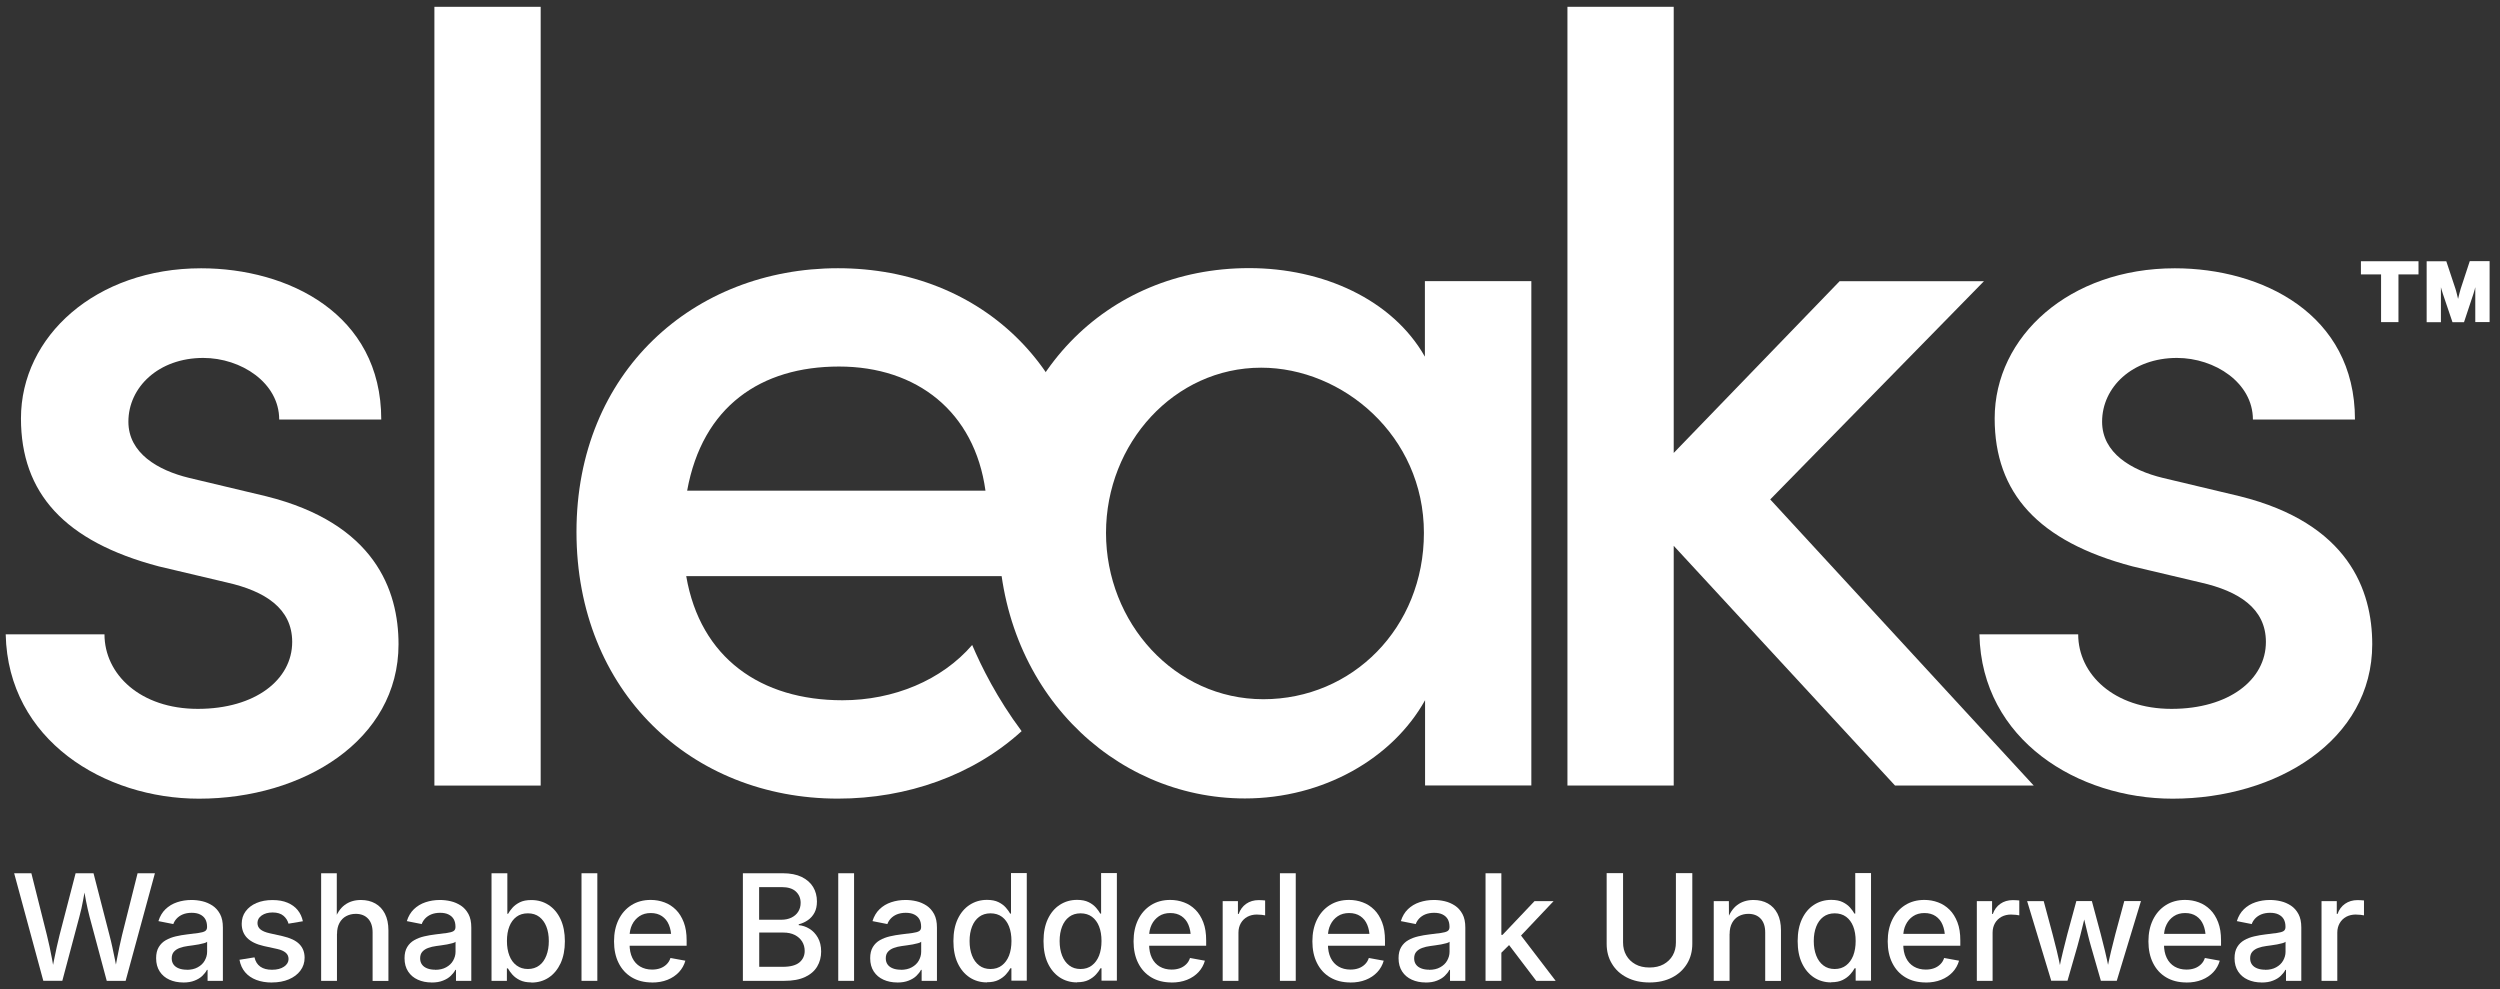
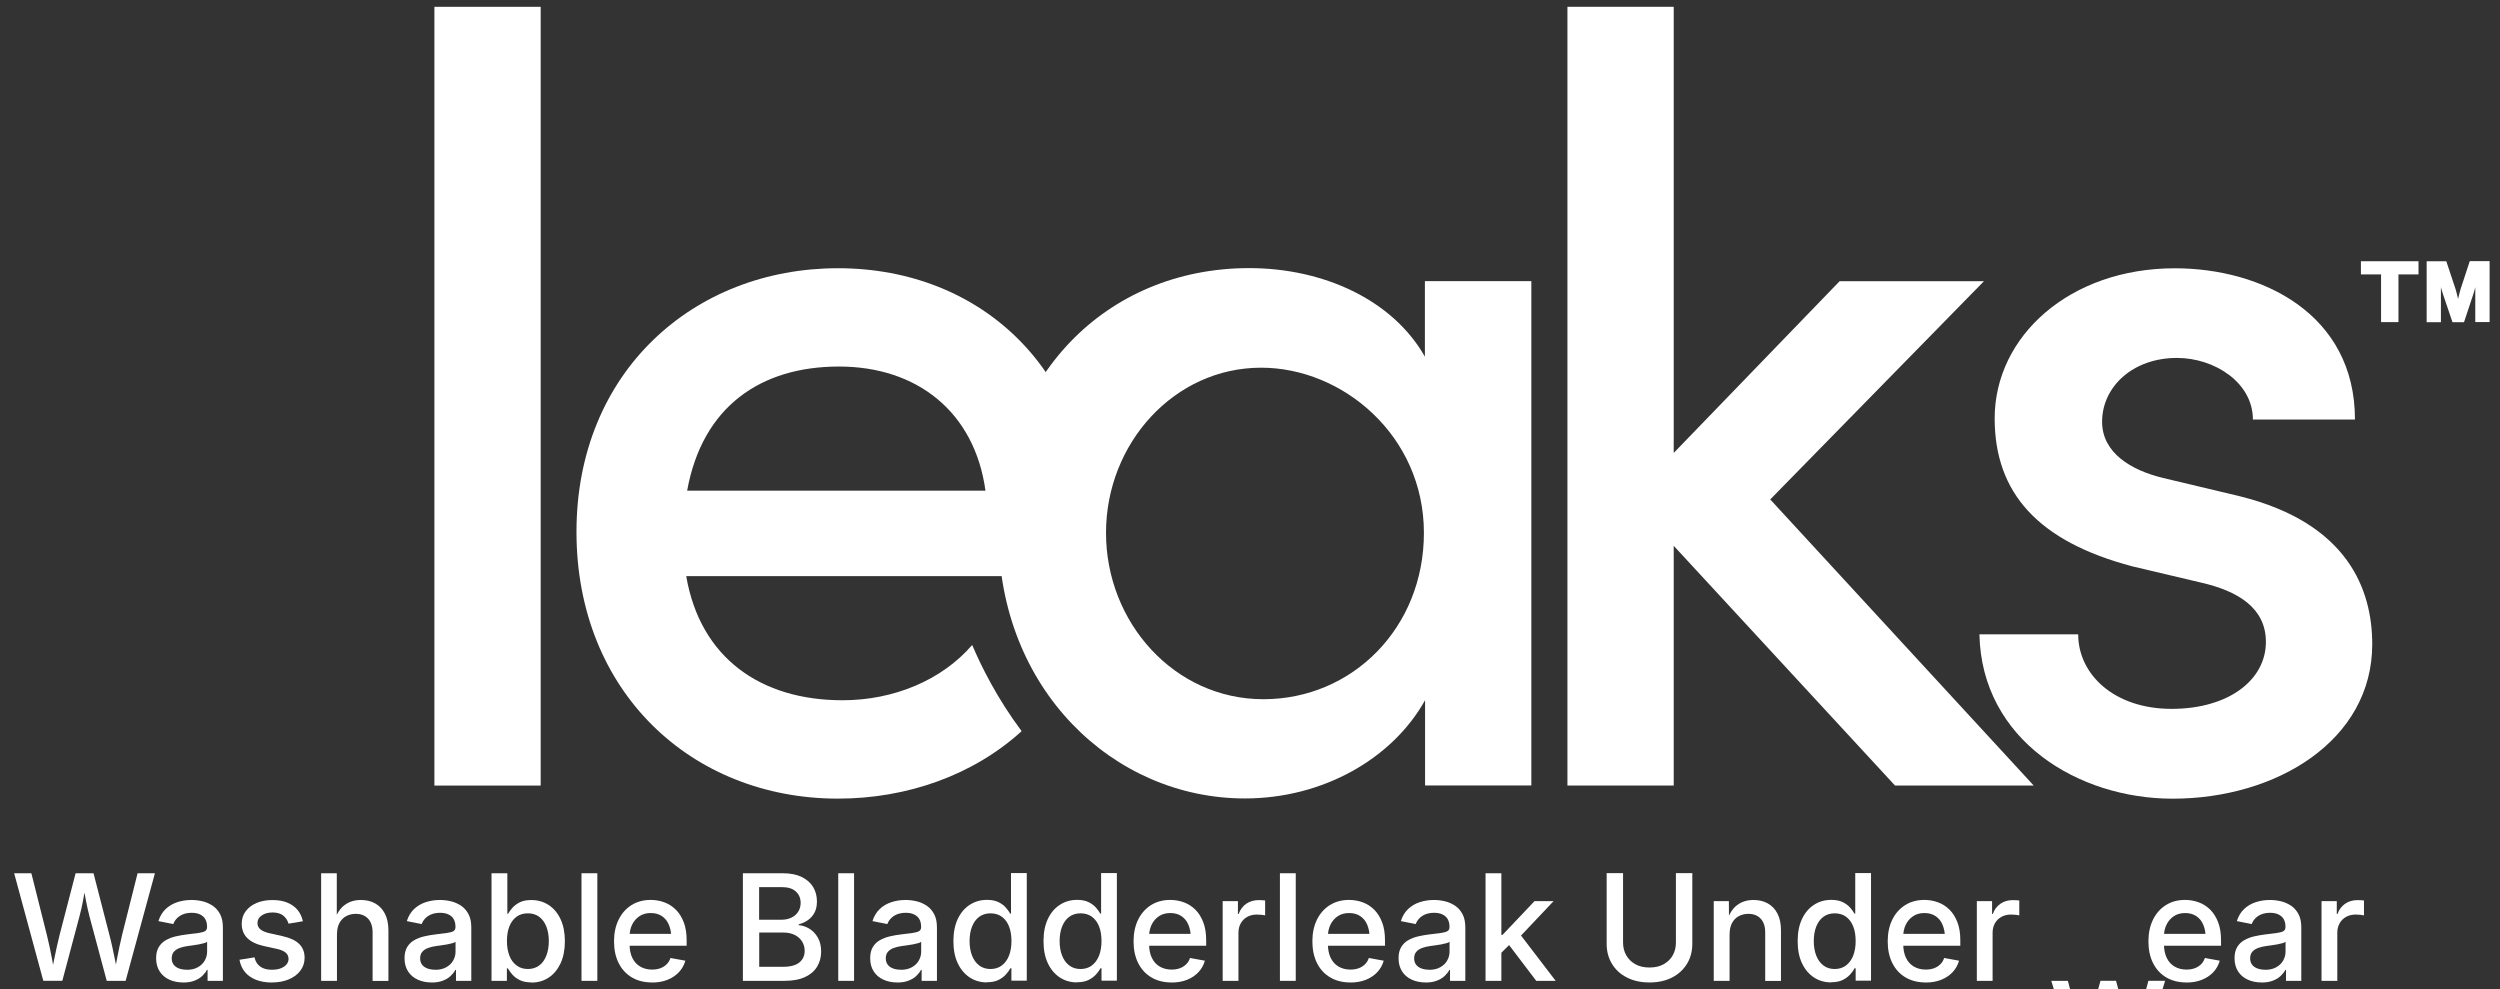
<svg xmlns="http://www.w3.org/2000/svg" viewBox="0 0 432.84 171.3" version="1.1" id="Layer_1">
  <rect x="0" y="0" width="432.84" height="171.3" fill="#333333" stroke="none" />
  <defs>
    <style>
      .st0 {
        fill: #fff;
      }
    </style>
  </defs>
-   <path d="M1,109.82h17.09c0,6.93,6.21,12.91,16.16,12.91s16.34-5.05,16.34-11.59c0-5.8-4.7-8.79-11.26-10.28l-11.84-2.8c-16.34-4.31-23.86-12.71-23.86-25.62,0-14.21,12.96-25.99,31.19-25.99,15.03,0,31.19,7.86,31.19,26.18h-17.67c0-6.35-6.59-10.66-13.15-10.66-7.71,0-12.96,5.05-12.96,11.04,0,5.43,5.07,8.41,10.51,9.73l13.34,3.18c18.8,4.68,22.92,16.26,22.92,25.62,0,16.64-16.53,26.74-34.56,26.74-16.34,0-33.05-10.11-33.45-28.43v-.02h.02Z" class="st0" />
  <rect height="134.83" width="18.4" y="1.18" x="75.21" class="st0" />
  <path d="M246.53,92.26c0-16.84-14.08-28.6-28.18-28.6-15.03,0-26.86,13.08-26.86,28.6s11.84,28.8,27.24,28.8,27.8-12.34,27.8-28.8ZM246.73,48.67h18.4v87.32h-18.4v-14.76c-5.63,10.11-17.67,17.01-31.19,17.01-22.92,0-42.65-19.07-42.65-46.01s18.6-45.81,43.38-45.81c12.77,0,24.81,5.43,30.43,15.33v-13.08s.02,0,.02,0Z" class="st0" />
  <polygon points="352.16 136.01 328.1 136.01 289.78 94.5 289.78 136.01 271.38 136.01 271.38 1.18 289.78 1.18 289.78 78.42 318.5 48.69 343.49 48.69 306.49 86.47 352.13 136.03 352.16 136.01" class="st0" />
  <path d="M342.72,109.82h17.09c0,6.93,6.21,12.91,16.16,12.91s16.34-5.05,16.34-11.59c0-5.8-4.7-8.79-11.26-10.28l-11.84-2.8c-16.34-4.31-23.86-12.71-23.86-25.62,0-14.21,12.96-25.99,31.19-25.99,15.03,0,31.19,7.86,31.19,26.18h-17.67c0-6.35-6.59-10.66-13.15-10.66-7.71,0-12.96,5.05-12.96,11.04,0,5.43,5.07,8.41,10.51,9.73l13.34,3.18c18.8,4.68,22.92,16.26,22.92,25.62,0,16.64-16.53,26.74-34.56,26.74-16.34,0-33.05-10.11-33.45-28.43v-.02h.02,0Z" class="st0" />
  <path d="M118.97,84.95c2.64-14.59,12.77-21.49,26.29-21.49s23.48,7.86,25.36,21.49h-51.65,0ZM189.04,91.88c0-27.5-18.97-45.44-43.96-45.44s-45.27,17.97-45.27,45.64,19.91,46.19,45.27,46.19c11.96,0,23.42-4.05,31.8-11.68-4.23-5.67-6.96-11.16-8.56-14.92-5.26,6.1-13.58,9.57-22.46,9.57-14.1,0-24.61-7.28-27.05-21.49h69.87c.18-2.8.38-5.43.38-7.86h-.02Z" class="st0" />
  <g>
    <path d="M7.5,169.82l-5.05-18.63h2.98l2.69,10.71c.17.66.32,1.35.47,2.04.14.7.29,1.4.42,2.1.14.71.26,1.42.38,2.13h-.42c.14-.7.28-1.42.42-2.13.14-.7.28-1.41.44-2.1.15-.7.31-1.38.48-2.04l2.78-10.71h3.1l2.76,10.71c.18.66.34,1.35.49,2.04.15.7.3,1.4.44,2.1.14.71.29,1.42.42,2.13h-.45c.14-.7.26-1.42.4-2.13.14-.7.27-1.41.42-2.1.15-.7.3-1.38.46-2.04l2.69-10.71h3l-5.07,18.63h-3.27l-2.98-11.12c-.22-.86-.43-1.78-.62-2.76-.19-.98-.38-2.05-.58-3.21h.65c-.2,1.12-.38,2.16-.56,3.12s-.38,1.91-.64,2.84l-2.96,11.12h-3.29Z" class="st0" />
    <path d="M31.71,170.1c-.88,0-1.68-.16-2.38-.48-.71-.32-1.27-.79-1.68-1.42s-.62-1.39-.62-2.3c0-.78.15-1.42.46-1.93s.71-.9,1.22-1.19c.51-.29,1.08-.51,1.72-.66s1.29-.26,1.96-.34c.82-.1,1.49-.18,1.99-.25s.87-.17,1.11-.31.36-.38.36-.7v-.07c0-.5-.1-.94-.3-1.3-.2-.35-.5-.62-.9-.82s-.89-.29-1.47-.29-1.1.1-1.54.28c-.43.18-.78.43-1.06.73-.27.3-.46.61-.57.94l-2.58-.51c.26-.84.67-1.53,1.23-2.07s1.23-.94,2.01-1.2,1.6-.39,2.49-.39c.62,0,1.24.07,1.88.22s1.22.41,1.76.76c.54.36.97.85,1.3,1.46s.49,1.39.49,2.33v9.23h-2.65v-1.9h-.11c-.18.36-.45.7-.8,1.04s-.8.61-1.34.82c-.54.22-1.19.33-1.95.33h-.02ZM32.31,167.91c.76,0,1.4-.14,1.93-.44.53-.29.93-.67,1.2-1.15s.42-.98.42-1.53v-1.74c-.09.1-.27.18-.54.25-.26.07-.57.14-.91.21s-.68.12-1.02.16c-.34.05-.62.09-.87.12-.5.06-.97.18-1.39.33-.43.15-.77.38-1.02.66s-.38.67-.38,1.14c0,.43.11.8.33,1.09.22.3.53.51.92.66s.84.22,1.35.22h0Z" class="st0" />
    <path d="M47.09,170.11c-1.02,0-1.92-.15-2.71-.45-.79-.3-1.44-.74-1.94-1.33s-.82-1.3-.98-2.16l2.6-.42c.17.73.5,1.26,1.02,1.62s1.18.53,2.01.53c.87,0,1.57-.18,2.09-.54s.78-.8.78-1.32c0-.45-.17-.82-.5-1.1s-.82-.5-1.46-.64l-2.33-.51c-1.28-.29-2.24-.76-2.87-1.39-.63-.64-.95-1.46-.95-2.46,0-.82.22-1.54.68-2.16s1.08-1.1,1.88-1.44c.8-.34,1.72-.51,2.76-.51s1.88.15,2.61.46,1.32.73,1.76,1.28c.45.55.74,1.19.9,1.93l-2.49.42c-.14-.53-.42-.98-.86-1.36-.44-.38-1.07-.58-1.89-.58-.76,0-1.38.17-1.88.51s-.74.78-.74,1.31c0,.46.17.83.51,1.11s.87.51,1.6.67l2.24.5c1.3.3,2.26.74,2.88,1.36.62.62.93,1.42.93,2.38,0,.84-.24,1.58-.73,2.23-.48.65-1.15,1.15-2,1.51s-1.83.54-2.94.54h.02Z" class="st0" />
    <path d="M58.34,161.69v8.13h-2.74v-18.63h2.71v8.22h-.42c.41-1.23,1-2.14,1.78-2.72.78-.58,1.71-.87,2.82-.87.94,0,1.77.2,2.48.6s1.27.99,1.67,1.77.61,1.74.61,2.9v8.74h-2.74v-8.4c0-1.02-.26-1.81-.78-2.37-.52-.56-1.23-.84-2.14-.84-.62,0-1.17.14-1.66.4-.49.26-.88.66-1.16,1.18s-.42,1.15-.42,1.91h0Z" class="st0" />
    <path d="M74.72,170.1c-.88,0-1.68-.16-2.38-.48-.71-.32-1.27-.79-1.68-1.42s-.62-1.39-.62-2.3c0-.78.15-1.42.46-1.93s.71-.9,1.22-1.19c.51-.29,1.08-.51,1.72-.66s1.29-.26,1.96-.34c.82-.1,1.49-.18,1.99-.25s.87-.17,1.11-.31.36-.38.36-.7v-.07c0-.5-.1-.94-.3-1.3-.2-.35-.5-.62-.9-.82s-.89-.29-1.47-.29-1.1.1-1.54.28c-.43.18-.78.43-1.06.73-.27.3-.46.61-.57.94l-2.58-.51c.26-.84.67-1.53,1.23-2.07s1.23-.94,2.01-1.2,1.6-.39,2.49-.39c.62,0,1.24.07,1.88.22s1.22.41,1.76.76c.54.36.97.85,1.3,1.46s.49,1.39.49,2.33v9.23h-2.65v-1.9h-.11c-.18.36-.45.7-.8,1.04s-.8.61-1.34.82c-.54.22-1.19.33-1.95.33h-.02ZM75.32,167.91c.76,0,1.4-.14,1.93-.44.53-.29.93-.67,1.2-1.15s.42-.98.42-1.53v-1.74c-.09.1-.27.18-.54.25s-.57.14-.91.21-.68.12-1.02.16c-.34.05-.62.09-.87.12-.5.06-.97.18-1.39.33-.43.15-.77.38-1.02.66s-.38.67-.38,1.14c0,.43.11.8.33,1.09.22.3.53.51.92.66s.84.22,1.35.22h0Z" class="st0" />
    <path d="M91.98,170.09c-.78,0-1.44-.13-1.97-.39-.53-.26-.96-.58-1.29-.95-.33-.37-.59-.73-.78-1.08h-.18v2.15h-2.66v-18.63h2.74v7.02h.13c.18-.34.44-.68.76-1.05.33-.37.75-.68,1.27-.94s1.18-.39,1.98-.39c1.14,0,2.14.29,3.01.86.87.57,1.56,1.38,2.06,2.45s.75,2.34.75,3.82-.25,2.74-.74,3.82c-.5,1.06-1.18,1.89-2.05,2.47-.87.58-1.88.87-3.02.87v-.02ZM91.39,167.77c.78,0,1.43-.21,1.98-.62s.95-.99,1.23-1.72c.28-.73.42-1.56.42-2.5s-.14-1.77-.42-2.49-.69-1.28-1.22-1.69-1.2-.62-1.98-.62-1.45.2-1.98.6c-.54.4-.95.96-1.23,1.67s-.42,1.55-.42,2.52.14,1.8.42,2.53.7,1.3,1.24,1.7c.54.41,1.2.62,1.97.62Z" class="st0" />
    <path d="M103.42,151.19v18.63h-2.74v-18.63h2.74Z" class="st0" />
    <path d="M112.9,170.1c-1.37,0-2.54-.3-3.53-.89-.98-.59-1.74-1.42-2.27-2.49-.53-1.06-.79-2.31-.79-3.74s.26-2.65.78-3.73c.53-1.08,1.26-1.92,2.22-2.53.96-.61,2.07-.91,3.35-.91.83,0,1.62.14,2.37.42.74.27,1.41.7,1.98,1.27.58.57,1.03,1.3,1.37,2.18.34.88.5,1.92.5,3.13v.93h-11.14v-2.05h9.73l-1.25.66c0-.84-.14-1.58-.41-2.23s-.67-1.14-1.2-1.5c-.53-.36-1.18-.54-1.94-.54s-1.42.18-1.97.55c-.54.37-.97.86-1.26,1.46s-.44,1.29-.44,2.04v1.34c0,.93.16,1.72.48,2.38.32.66.78,1.16,1.36,1.5.58.34,1.27.52,2.06.52.53,0,1-.08,1.42-.23.42-.15.78-.38,1.09-.68s.53-.66.67-1.1l2.58.47c-.21.75-.58,1.41-1.11,1.98-.54.57-1.2,1.02-1.99,1.33-.8.32-1.69.47-2.68.47l.02-.02Z" class="st0" />
    <path d="M128.62,169.82v-18.63h6.89c1.32,0,2.42.22,3.29.64.87.43,1.54,1.01,1.98,1.74s.66,1.57.66,2.5c0,.77-.14,1.42-.42,1.94-.28.53-.66.96-1.13,1.29s-1.01.58-1.6.73v.15c.64.05,1.26.26,1.85.62.59.36,1.08.87,1.46,1.54s.57,1.46.57,2.41-.23,1.83-.69,2.6-1.16,1.37-2.1,1.81-2.13.66-3.59.66h-7.18ZM131.45,159.24h3.84c.64,0,1.22-.12,1.72-.36.5-.24.9-.58,1.18-1.02s.43-.95.43-1.54c0-.79-.27-1.44-.82-1.96-.54-.51-1.37-.77-2.46-.77h-3.91v5.64h0ZM131.45,167.39h4.07c1.33,0,2.29-.26,2.9-.77.6-.51.9-1.18.9-1.98,0-.6-.15-1.14-.44-1.62-.3-.48-.72-.86-1.27-1.14-.55-.28-1.21-.42-1.98-.42h-4.18v5.93h0Z" class="st0" />
    <path d="M147.87,151.19v18.63h-2.74v-18.63h2.74Z" class="st0" />
    <path d="M155.34,170.1c-.88,0-1.68-.16-2.38-.48-.71-.32-1.27-.79-1.68-1.42s-.62-1.39-.62-2.3c0-.78.15-1.42.46-1.93s.71-.9,1.22-1.19c.51-.29,1.08-.51,1.72-.66s1.29-.26,1.96-.34c.82-.1,1.49-.18,1.99-.25s.87-.17,1.11-.31.36-.38.36-.7v-.07c0-.5-.1-.94-.3-1.3-.2-.35-.5-.62-.9-.82s-.89-.29-1.47-.29-1.1.1-1.54.28c-.43.18-.78.43-1.06.73-.27.3-.46.61-.57.94l-2.58-.51c.26-.84.67-1.53,1.23-2.07s1.23-.94,2.01-1.2,1.6-.39,2.49-.39c.62,0,1.24.07,1.88.22s1.22.41,1.76.76c.54.36.97.85,1.3,1.46.33.62.49,1.39.49,2.33v9.23h-2.65v-1.9h-.11c-.18.36-.45.7-.8,1.04s-.8.61-1.34.82c-.54.22-1.19.33-1.95.33h-.02,0ZM155.94,167.91c.76,0,1.4-.14,1.93-.44.53-.29.93-.67,1.2-1.15s.42-.98.42-1.53v-1.74c-.09.1-.27.18-.54.25s-.57.14-.91.21-.68.12-1.02.16c-.34.05-.62.09-.87.12-.5.06-.97.18-1.39.33-.43.15-.77.38-1.02.66-.26.29-.38.67-.38,1.14,0,.43.11.8.33,1.09.22.3.53.51.92.66.39.15.84.22,1.35.22h0Z" class="st0" />
    <path d="M170.89,170.09c-1.14,0-2.14-.29-3.02-.87-.87-.58-1.56-1.4-2.06-2.47-.5-1.06-.74-2.34-.74-3.82s.25-2.76.75-3.82,1.19-1.88,2.07-2.45c.88-.57,1.88-.86,2.99-.86.8,0,1.46.13,1.99.39s.95.58,1.27.94c.32.37.58.72.76,1.05h.14v-7.02h2.73v18.63h-2.66v-2.15h-.18c-.18.35-.44.71-.78,1.08s-.76.69-1.29.95-1.18.39-1.98.39v.02ZM171.48,167.77c.78,0,1.43-.2,1.98-.62.54-.41.95-.98,1.24-1.7.28-.73.42-1.57.42-2.53s-.14-1.81-.42-2.52-.69-1.27-1.23-1.67-1.21-.6-1.98-.6-1.44.21-1.98.62c-.54.41-.94.97-1.22,1.69s-.42,1.54-.42,2.49.14,1.77.42,2.5c.28.73.69,1.3,1.24,1.72.54.42,1.2.62,1.97.62h0Z" class="st0" />
    <path d="M186.49,170.09c-1.14,0-2.14-.29-3.02-.87-.87-.58-1.56-1.4-2.06-2.47-.5-1.06-.74-2.34-.74-3.82s.25-2.76.75-3.82,1.19-1.88,2.07-2.45c.88-.57,1.88-.86,2.99-.86.8,0,1.46.13,1.99.39s.95.58,1.27.94c.32.37.58.72.76,1.05h.14v-7.02h2.73v18.63h-2.66v-2.15h-.18c-.18.35-.44.71-.78,1.08s-.76.69-1.29.95-1.18.39-1.98.39v.02ZM187.07,167.77c.78,0,1.43-.2,1.98-.62.54-.41.95-.98,1.24-1.7.28-.73.42-1.57.42-2.53s-.14-1.81-.42-2.52-.69-1.27-1.23-1.67-1.21-.6-1.98-.6-1.44.21-1.98.62c-.54.41-.94.97-1.22,1.69s-.42,1.54-.42,2.49.14,1.77.42,2.5c.28.73.69,1.3,1.24,1.72.54.42,1.2.62,1.97.62h0Z" class="st0" />
    <path d="M202.85,170.1c-1.37,0-2.54-.3-3.53-.89-.98-.59-1.74-1.42-2.27-2.49-.53-1.06-.79-2.31-.79-3.74s.26-2.65.78-3.73c.53-1.08,1.26-1.92,2.22-2.53.96-.61,2.07-.91,3.35-.91.83,0,1.62.14,2.37.42.74.27,1.41.7,1.98,1.27.58.57,1.03,1.3,1.37,2.18.34.88.5,1.92.5,3.13v.93h-11.14v-2.05h9.73l-1.25.66c0-.84-.14-1.58-.41-2.23s-.67-1.14-1.2-1.5c-.53-.36-1.18-.54-1.94-.54s-1.42.18-1.97.55c-.54.37-.97.86-1.26,1.46s-.44,1.29-.44,2.04v1.34c0,.93.16,1.72.48,2.38.32.66.78,1.16,1.36,1.5.58.34,1.27.52,2.06.52.53,0,1-.08,1.42-.23.42-.15.78-.38,1.09-.68s.53-.66.67-1.1l2.58.47c-.21.75-.58,1.41-1.11,1.98-.54.57-1.2,1.02-1.99,1.33-.8.32-1.69.47-2.68.47l.02-.02h0Z" class="st0" />
    <path d="M211.69,169.82v-13.8h2.64v2.22h.13c.26-.75.7-1.34,1.3-1.76s1.33-.64,2.16-.64c.18,0,.38,0,.59.02s.39.02.53.04v2.58c-.1-.02-.29-.06-.57-.09s-.57-.05-.87-.05c-.6,0-1.14.13-1.62.38-.48.26-.86.62-1.14,1.1-.27.47-.42,1.02-.42,1.66v8.34h-2.74Z" class="st0" />
    <path d="M224.34,151.19v18.63h-2.74v-18.63h2.74Z" class="st0" />
    <path d="M233.81,170.1c-1.37,0-2.54-.3-3.53-.89s-1.74-1.42-2.27-2.49c-.53-1.06-.79-2.31-.79-3.74s.26-2.65.78-3.73c.53-1.08,1.26-1.92,2.22-2.53.96-.61,2.07-.91,3.35-.91.83,0,1.62.14,2.37.42.74.27,1.41.7,1.98,1.27.58.57,1.03,1.3,1.37,2.18.34.88.5,1.92.5,3.13v.93h-11.14v-2.05h9.73l-1.25.66c0-.84-.14-1.58-.41-2.23s-.67-1.14-1.2-1.5c-.53-.36-1.18-.54-1.94-.54s-1.42.18-1.97.55-.97.86-1.26,1.46c-.3.61-.44,1.29-.44,2.04v1.34c0,.93.16,1.72.48,2.38s.78,1.16,1.36,1.5c.58.34,1.27.52,2.06.52.53,0,1-.08,1.42-.23.42-.15.78-.38,1.09-.68s.53-.66.67-1.1l2.58.47c-.21.75-.58,1.41-1.11,1.98-.54.57-1.2,1.02-1.99,1.33-.8.32-1.69.47-2.68.47l.02-.02Z" class="st0" />
    <path d="M246.82,170.1c-.88,0-1.68-.16-2.38-.48-.71-.32-1.27-.79-1.68-1.42s-.62-1.39-.62-2.3c0-.78.15-1.42.46-1.93s.71-.9,1.22-1.19c.5-.29,1.08-.51,1.72-.66s1.29-.26,1.96-.34c.82-.1,1.49-.18,1.99-.25s.87-.17,1.11-.31c.24-.14.36-.38.36-.7v-.07c0-.5-.1-.94-.3-1.3-.2-.35-.5-.62-.9-.82s-.9-.29-1.47-.29-1.1.1-1.54.28c-.43.18-.78.43-1.06.73-.27.3-.46.61-.57.94l-2.58-.51c.26-.84.67-1.53,1.23-2.07s1.23-.94,2.01-1.2,1.6-.39,2.49-.39c.62,0,1.24.07,1.88.22s1.22.41,1.76.76c.54.36.97.85,1.3,1.46s.49,1.39.49,2.33v9.23h-2.65v-1.9h-.11c-.18.36-.45.7-.8,1.04s-.8.61-1.34.82c-.54.22-1.19.33-1.95.33h-.02,0ZM247.42,167.91c.76,0,1.4-.14,1.93-.44.53-.29.93-.67,1.2-1.15s.42-.98.42-1.53v-1.74c-.1.1-.27.18-.54.25-.26.07-.57.14-.91.21-.34.06-.68.12-1.02.16-.34.05-.62.09-.87.12-.5.06-.97.18-1.39.33-.43.15-.77.38-1.02.66s-.38.67-.38,1.14c0,.43.11.8.33,1.09.22.3.53.51.92.66s.84.22,1.35.22h0Z" class="st0" />
    <path d="M257.2,169.82v-18.63h2.74v18.63h-2.74ZM259.72,165.17v-3.31h.42l5.54-5.84h3.3l-6.31,6.67h-.45l-2.49,2.47h0ZM265.98,169.82l-4.96-6.53,1.87-1.91,6.45,8.44h-3.36,0Z" class="st0" />
    <path d="M285.58,170.1c-1.5,0-2.79-.29-3.91-.86s-1.98-1.36-2.58-2.37c-.62-1.01-.92-2.16-.92-3.47v-12.23h2.84v12c0,.84.18,1.58.56,2.24.37.65.9,1.16,1.58,1.54.68.38,1.5.56,2.44.56s1.75-.18,2.44-.56c.68-.38,1.21-.89,1.58-1.54s.55-1.39.55-2.24v-12h2.84v12.23c0,1.3-.3,2.46-.92,3.47s-1.47,1.8-2.58,2.37-2.41.86-3.91.86h-.02,0Z" class="st0" />
    <path d="M299.45,161.69v8.13h-2.74v-13.8h2.62l.02,3.39h-.35c.41-1.23,1-2.14,1.78-2.72.78-.58,1.71-.87,2.82-.87.94,0,1.77.2,2.48.6s1.27.99,1.67,1.77.6,1.74.6,2.9v8.74h-2.73v-8.4c0-1.02-.26-1.81-.78-2.37-.52-.56-1.23-.84-2.14-.84-.62,0-1.17.14-1.66.4s-.88.66-1.16,1.18-.42,1.15-.42,1.91h0Z" class="st0" />
    <path d="M317.06,170.09c-1.14,0-2.14-.29-3.02-.87-.87-.58-1.56-1.4-2.06-2.47-.5-1.06-.74-2.34-.74-3.82s.25-2.76.75-3.82,1.19-1.88,2.07-2.45c.88-.57,1.88-.86,2.99-.86.8,0,1.46.13,1.99.39s.95.58,1.27.94c.32.37.58.72.76,1.05h.14v-7.02h2.73v18.63h-2.66v-2.15h-.18c-.18.35-.44.71-.78,1.08s-.76.69-1.29.95-1.18.39-1.98.39v.02h0ZM317.64,167.77c.78,0,1.43-.2,1.98-.62.54-.41.95-.98,1.24-1.7.28-.73.42-1.57.42-2.53s-.14-1.81-.42-2.52c-.28-.71-.69-1.27-1.23-1.67-.54-.4-1.21-.6-1.98-.6s-1.44.21-1.98.62c-.54.41-.94.97-1.22,1.69s-.42,1.54-.42,2.49.14,1.77.42,2.5c.28.73.69,1.3,1.24,1.72.54.42,1.2.62,1.97.62h0Z" class="st0" />
    <path d="M333.42,170.1c-1.37,0-2.54-.3-3.53-.89s-1.74-1.42-2.27-2.49c-.53-1.06-.79-2.31-.79-3.74s.26-2.65.78-3.73c.53-1.08,1.26-1.92,2.22-2.53.96-.61,2.07-.91,3.35-.91.83,0,1.62.14,2.37.42.74.27,1.41.7,1.98,1.27.58.57,1.03,1.3,1.37,2.18.34.88.5,1.92.5,3.13v.93h-11.14v-2.05h9.73l-1.25.66c0-.84-.14-1.58-.41-2.23s-.67-1.14-1.2-1.5c-.53-.36-1.18-.54-1.94-.54s-1.42.18-1.97.55-.97.86-1.26,1.46c-.3.61-.44,1.29-.44,2.04v1.34c0,.93.16,1.72.48,2.38s.78,1.16,1.36,1.5c.58.34,1.27.52,2.06.52.53,0,1-.08,1.42-.23.42-.15.78-.38,1.09-.68s.53-.66.67-1.1l2.58.47c-.21.75-.58,1.41-1.11,1.98-.54.57-1.2,1.02-1.99,1.33-.8.32-1.69.47-2.68.47l.02-.02Z" class="st0" />
    <path d="M342.26,169.82v-13.8h2.64v2.22h.13c.26-.75.7-1.34,1.3-1.76s1.33-.64,2.16-.64c.18,0,.38,0,.59.02s.39.02.53.04v2.58c-.1-.02-.29-.06-.57-.09s-.57-.05-.87-.05c-.6,0-1.14.13-1.62.38-.48.26-.86.62-1.14,1.1-.27.47-.42,1.02-.42,1.66v8.34h-2.74Z" class="st0" />
-     <path d="M355.15,169.82l-4.18-13.8h2.87l1.53,5.7c.23.87.47,1.83.73,2.87.25,1.04.5,2.18.74,3.43h-.38c.23-1.21.48-2.34.74-3.38s.5-2.02.74-2.93l1.55-5.7h2.69l1.53,5.7c.23.9.47,1.86.73,2.9.25,1.04.5,2.18.74,3.4h-.4c.24-1.22.49-2.34.74-3.39.25-1.04.49-2.02.73-2.91l1.54-5.7h2.89l-4.19,13.8h-2.75l-1.71-5.95c-.18-.6-.34-1.22-.5-1.87s-.32-1.3-.48-1.98c-.16-.67-.32-1.34-.47-1.98h.56c-.16.65-.32,1.31-.48,1.98s-.33,1.34-.49,1.98-.33,1.27-.5,1.86l-1.71,5.95h-2.75l-.02.02h0Z" class="st0" />
+     <path d="M355.15,169.82h2.87l1.53,5.7c.23.87.47,1.83.73,2.87.25,1.04.5,2.18.74,3.43h-.38c.23-1.21.48-2.34.74-3.38s.5-2.02.74-2.93l1.55-5.7h2.69l1.53,5.7c.23.9.47,1.86.73,2.9.25,1.04.5,2.18.74,3.4h-.4c.24-1.22.49-2.34.74-3.39.25-1.04.49-2.02.73-2.91l1.54-5.7h2.89l-4.19,13.8h-2.75l-1.71-5.95c-.18-.6-.34-1.22-.5-1.87s-.32-1.3-.48-1.98c-.16-.67-.32-1.34-.47-1.98h.56c-.16.65-.32,1.31-.48,1.98s-.33,1.34-.49,1.98-.33,1.27-.5,1.86l-1.71,5.95h-2.75l-.02.02h0Z" class="st0" />
    <path d="M378.56,170.1c-1.37,0-2.54-.3-3.53-.89s-1.74-1.42-2.27-2.49c-.53-1.06-.79-2.31-.79-3.74s.26-2.65.78-3.73c.53-1.08,1.26-1.92,2.22-2.53.96-.61,2.07-.91,3.35-.91.83,0,1.62.14,2.37.42.74.27,1.41.7,1.98,1.27.58.57,1.03,1.3,1.37,2.18.34.88.5,1.92.5,3.13v.93h-11.14v-2.05h9.73l-1.25.66c0-.84-.14-1.58-.41-2.23s-.67-1.14-1.2-1.5c-.53-.36-1.18-.54-1.94-.54s-1.42.18-1.97.55-.97.86-1.26,1.46c-.3.61-.44,1.29-.44,2.04v1.34c0,.93.16,1.72.48,2.38s.78,1.16,1.36,1.5c.58.34,1.27.52,2.06.52.53,0,1-.08,1.42-.23.42-.15.78-.38,1.09-.68s.53-.66.67-1.1l2.58.47c-.21.75-.58,1.41-1.11,1.98-.54.57-1.2,1.02-1.99,1.33-.8.32-1.69.47-2.68.47l.02-.02Z" class="st0" />
    <path d="M391.56,170.1c-.88,0-1.68-.16-2.38-.48-.71-.32-1.27-.79-1.68-1.42s-.62-1.39-.62-2.3c0-.78.15-1.42.46-1.93s.71-.9,1.22-1.19c.5-.29,1.08-.51,1.72-.66s1.29-.26,1.96-.34c.82-.1,1.49-.18,1.99-.25s.87-.17,1.11-.31c.24-.14.36-.38.36-.7v-.07c0-.5-.1-.94-.3-1.3-.2-.35-.5-.62-.9-.82s-.9-.29-1.47-.29-1.1.1-1.54.28c-.43.18-.78.43-1.06.73-.27.3-.46.61-.57.94l-2.58-.51c.26-.84.67-1.53,1.23-2.07s1.23-.94,2.01-1.2,1.6-.39,2.49-.39c.62,0,1.24.07,1.88.22s1.22.41,1.76.76c.54.36.97.85,1.3,1.46s.49,1.39.49,2.33v9.23h-2.65v-1.9h-.11c-.18.36-.45.7-.8,1.04s-.8.61-1.34.82c-.54.22-1.19.33-1.95.33h-.02,0ZM392.16,167.91c.76,0,1.4-.14,1.93-.44.53-.29.93-.67,1.2-1.15s.42-.98.42-1.53v-1.74c-.1.1-.27.18-.54.25-.26.07-.57.14-.91.21-.34.06-.68.12-1.02.16-.34.05-.62.09-.87.12-.5.06-.97.18-1.39.33-.43.15-.77.38-1.02.66s-.38.67-.38,1.14c0,.43.11.8.33,1.09.22.3.53.51.92.66s.84.22,1.35.22h0Z" class="st0" />
    <path d="M401.94,169.82v-13.8h2.64v2.22h.13c.26-.75.7-1.34,1.3-1.76s1.33-.64,2.16-.64c.18,0,.38,0,.59.02s.39.02.53.04v2.58c-.1-.02-.29-.06-.57-.09s-.57-.05-.87-.05c-.6,0-1.14.13-1.62.38-.48.26-.86.62-1.14,1.1-.27.47-.42,1.02-.42,1.66v8.34h-2.74Z" class="st0" />
  </g>
  <g>
    <polygon points="408.76 47.51 412.25 47.51 412.25 55.77 415.26 55.77 415.26 47.51 418.73 47.51 418.73 45.23 408.76 45.23 408.76 47.51" class="st0" />
    <path d="M427.6,45.23l-1.57,4.78c-.06.22-.14.5-.23.84-.06.28-.14.58-.22.9-.06-.31-.14-.62-.22-.9-.09-.34-.15-.62-.23-.84l-1.59-4.78h-3.4v10.55h2.47v-5c0-.22,0-.5,0-.83v-.22c.03.13.06.25.1.37.09.3.17.56.24.78l1.66,4.9h2l1.63-4.91c.06-.19.14-.46.23-.78l.03-.15c.02-.06.03-.14.06-.22v.38c0,.26,0,.47,0,.66v5h2.48v-10.55h-3.43v.02h0Z" class="st0" />
  </g>
</svg>